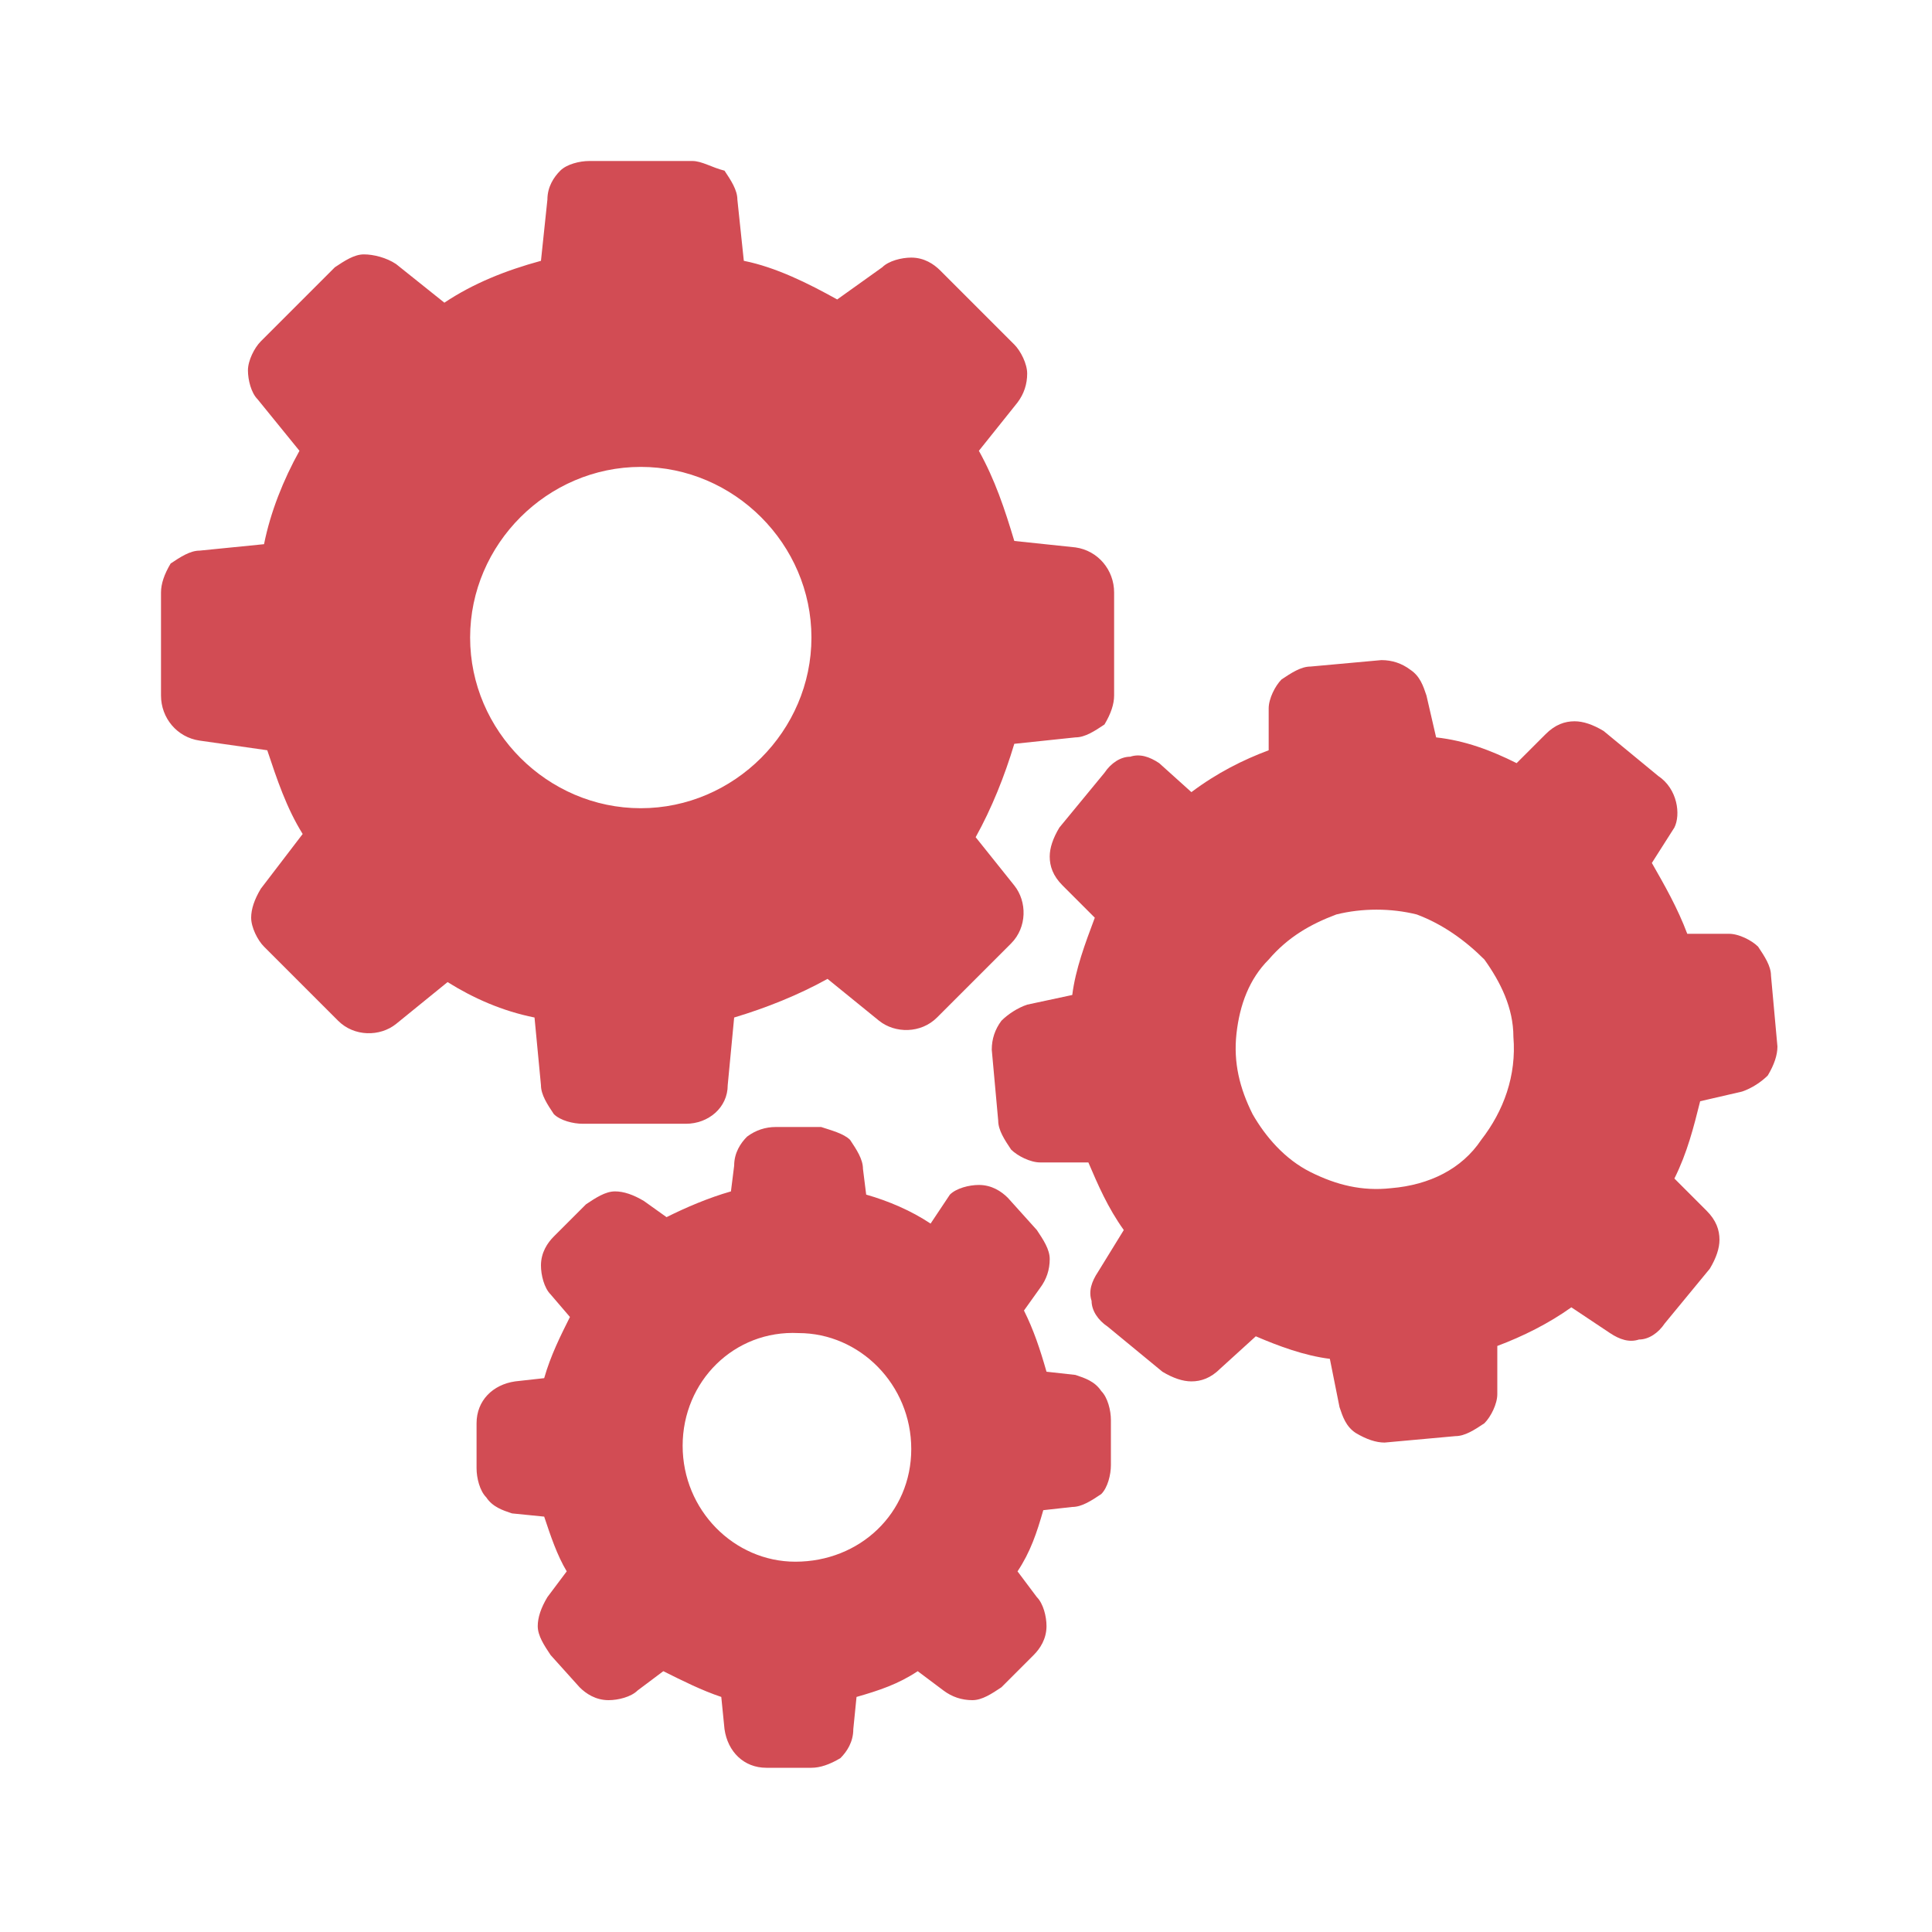
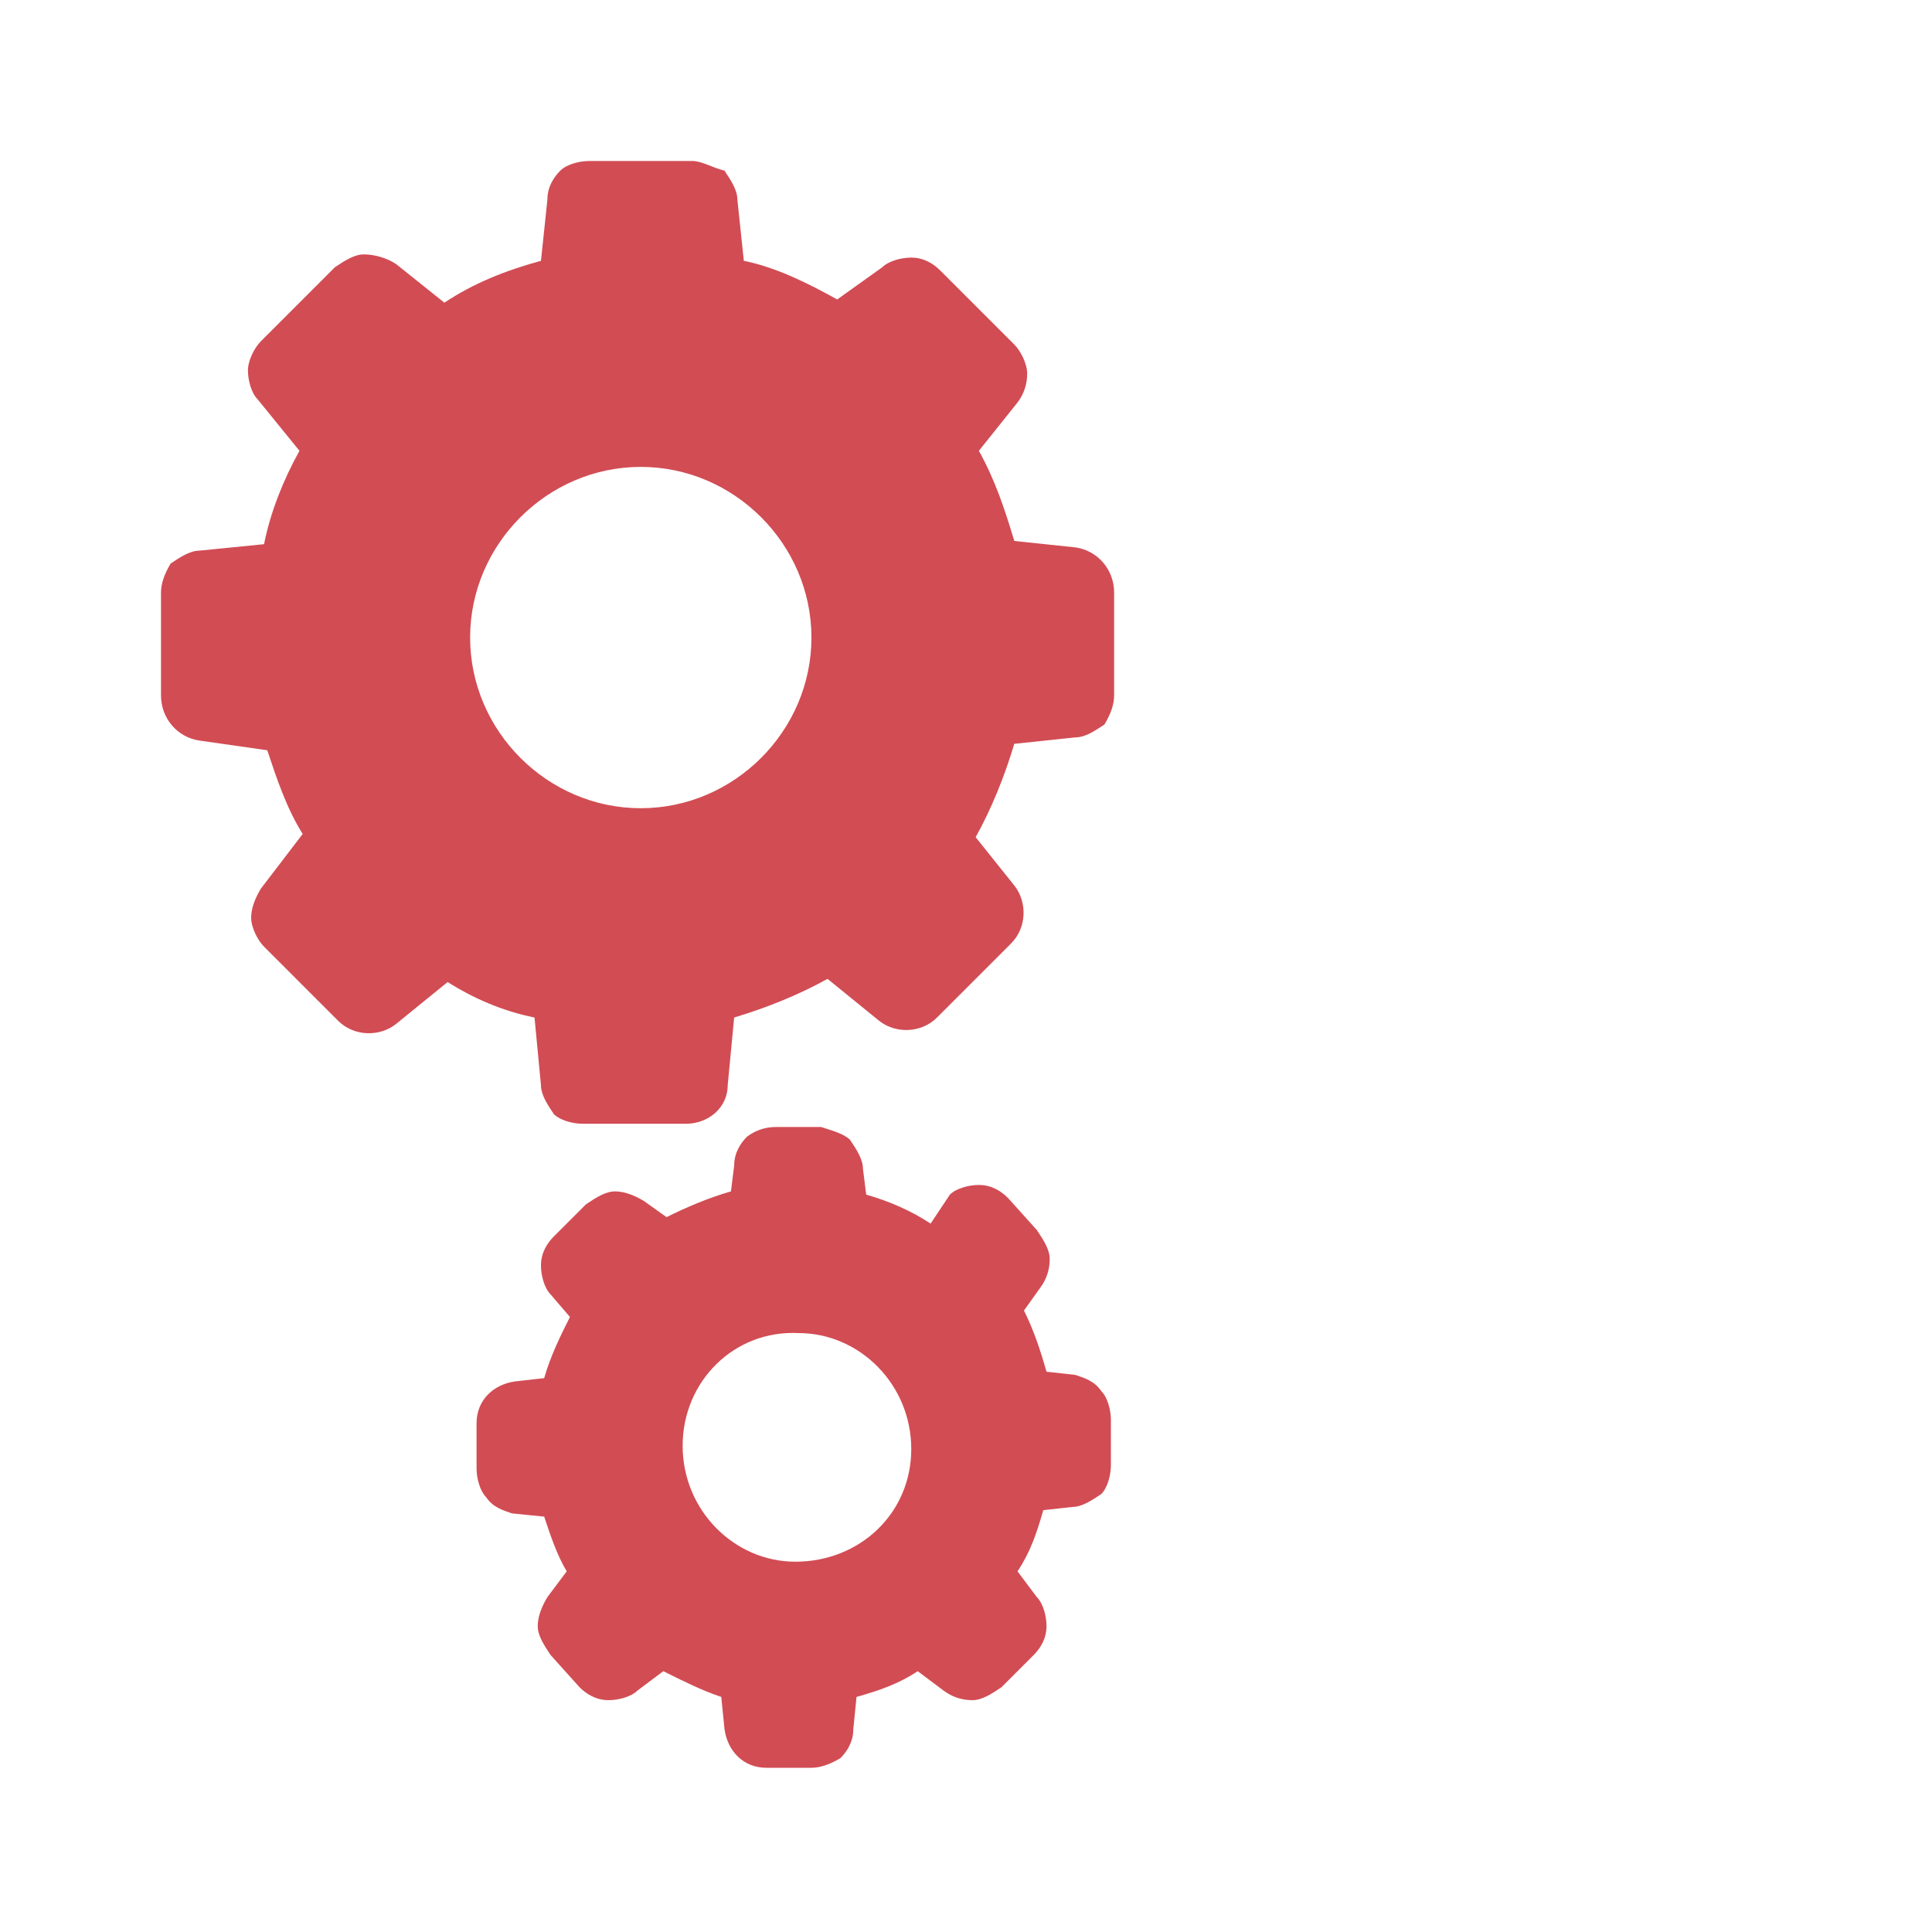
<svg xmlns="http://www.w3.org/2000/svg" version="1.2" viewBox="0 0 60 60" width="60" height="60">
  <title>features-11</title>
  <style>
		.s0 { fill: #d24c54 } 
	</style>
  <filter id="f0">
    <feFlood flood-color="#0577cc" flood-opacity="1" />
    <feBlend mode="normal" in2="SourceGraphic" />
    <feComposite in2="SourceAlpha" operator="in" />
  </filter>
  <g filter="url(#f0)">
    <path class="s0" d="m8.3 23.3c0.3 0.9 0.6 1.8 1.1 2.6l-1.3 1.7q-0.3 0.5-0.3 0.9c0 0.3 0.2 0.7 0.4 0.9l2.3 2.3c0.5 0.5 1.3 0.5 1.8 0.1l1.6-1.3c0.8 0.5 1.7 0.9 2.7 1.1l0.2 2.1c0 0.3 0.2 0.6 0.4 0.9 0.2 0.2 0.6 0.3 0.9 0.3h3.2c0.7 0 1.3-0.5 1.3-1.2l0.2-2.1c1-0.3 2-0.7 2.9-1.2l1.6 1.3c0.5 0.4 1.3 0.4 1.8-0.1l2.3-2.3c0.5-0.5 0.5-1.3 0.1-1.8l-1.2-1.5c0.5-0.9 0.9-1.9 1.2-2.9l1.9-0.2c0.3 0 0.6-0.2 0.9-0.4q0.3-0.5 0.3-0.9v-3.2c0-0.7-0.5-1.3-1.2-1.4l-1.9-0.2c-0.3-1-0.6-1.9-1.1-2.8l1.2-1.5q0.3-0.4 0.3-0.9c0-0.3-0.2-0.7-0.4-0.9l-2.3-2.3c-0.2-0.2-0.5-0.4-0.9-0.4-0.3 0-0.7 0.1-0.9 0.3l-1.4 1c-0.9-0.5-1.9-1-2.9-1.2l-0.2-1.9c0-0.3-0.2-0.6-0.4-0.9-0.4-0.1-0.7-0.3-1-0.3h-3.2c-0.3 0-0.7 0.1-0.9 0.3-0.2 0.2-0.4 0.5-0.4 0.9l-0.2 1.9c-1.1 0.3-2.1 0.7-3 1.3l-1.5-1.2c-0.3-0.2-0.7-0.3-1-0.3-0.3 0-0.6 0.2-0.9 0.4l-2.3 2.3c-0.2 0.2-0.4 0.6-0.4 0.9 0 0.3 0.1 0.7 0.3 0.9l1.3 1.6c-0.5 0.9-0.9 1.9-1.1 2.9l-2 0.2c-0.3 0-0.6 0.2-0.9 0.4q-0.3 0.5-0.3 0.9v3.2c0 0.7 0.5 1.3 1.2 1.4zm11.6-8.8c2.9 0 5.3 2.4 5.3 5.3 0 2.9-2.4 5.3-5.3 5.3-2.9 0-5.3-2.4-5.3-5.3 0-2.9 2.4-5.3 5.3-5.3z" />
-     <path class="s0" d="m51.5 24.1l-1.7-1.4q-0.5-0.3-0.9-0.3c-0.3 0-0.6 0.1-0.9 0.4l-0.9 0.9c-0.8-0.4-1.6-0.7-2.5-0.8l-0.3-1.3c-0.1-0.3-0.2-0.6-0.5-0.8q-0.4-0.3-0.9-0.3l-2.2 0.2c-0.3 0-0.6 0.2-0.9 0.4-0.2 0.2-0.4 0.6-0.4 0.9v1.3c-0.8 0.3-1.6 0.7-2.4 1.3l-1-0.9c-0.3-0.2-0.6-0.3-0.9-0.2-0.3 0-0.6 0.2-0.8 0.5l-1.4 1.7q-0.3 0.5-0.3 0.9c0 0.3 0.1 0.6 0.4 0.9l1 1c-0.3 0.8-0.6 1.6-0.7 2.4l-1.4 0.3c-0.3 0.1-0.6 0.3-0.8 0.5q-0.3 0.4-0.3 0.9l0.2 2.2c0 0.3 0.2 0.6 0.4 0.9 0.2 0.2 0.6 0.4 0.9 0.4h1.5c0.3 0.7 0.6 1.4 1.1 2.1l-0.8 1.3c-0.2 0.3-0.3 0.6-0.2 0.9 0 0.3 0.2 0.6 0.5 0.8l1.7 1.4q0.5 0.3 0.9 0.3c0.3 0 0.6-0.1 0.9-0.4l1.1-1c0.7 0.3 1.5 0.6 2.3 0.7l0.3 1.5c0.1 0.3 0.2 0.6 0.5 0.8q0.5 0.3 0.9 0.3l2.2-0.2c0.3 0 0.6-0.2 0.9-0.4 0.2-0.2 0.4-0.6 0.4-0.9v-1.5c0.8-0.3 1.6-0.7 2.3-1.2l1.2 0.8c0.3 0.2 0.6 0.3 0.9 0.2 0.3 0 0.6-0.2 0.8-0.5l1.4-1.7q0.3-0.5 0.3-0.9c0-0.3-0.1-0.6-0.4-0.9l-1-1c0.4-0.8 0.6-1.6 0.8-2.4l1.3-0.3c0.3-0.1 0.6-0.3 0.8-0.5q0.3-0.5 0.3-0.9l-0.2-2.2c0-0.3-0.2-0.6-0.4-0.9-0.2-0.2-0.6-0.4-0.9-0.4h-1.3c-0.3-0.8-0.7-1.5-1.1-2.2l0.7-1.1c0.2-0.4 0.1-1.2-0.5-1.6zm-8.3 12.8c-0.9 0.1-1.7-0.1-2.5-0.5-0.8-0.4-1.4-1.1-1.8-1.8-0.4-0.8-0.6-1.6-0.5-2.5 0.1-0.9 0.4-1.7 1-2.3 0.6-0.7 1.3-1.1 2.1-1.4 0.8-0.2 1.7-0.2 2.5 0 0.8 0.3 1.5 0.8 2.1 1.4 0.5 0.7 0.9 1.5 0.9 2.4 0.1 1.2-0.3 2.3-1 3.2-0.6 0.9-1.6 1.4-2.8 1.5z" />
    <path class="s0" d="m16 42.9c-0.7 0.1-1.2 0.6-1.2 1.3v1.4c0 0.3 0.1 0.7 0.3 0.9 0.2 0.3 0.5 0.4 0.8 0.5l1 0.1c0.2 0.6 0.4 1.2 0.7 1.7l-0.6 0.8q-0.3 0.5-0.3 0.9c0 0.3 0.2 0.6 0.4 0.9l0.9 1c0.2 0.2 0.5 0.4 0.9 0.4 0.3 0 0.7-0.1 0.9-0.3l0.8-0.6c0.6 0.3 1.2 0.6 1.8 0.8l0.1 1c0.1 0.7 0.6 1.2 1.3 1.2h1.4q0.4 0 0.9-0.3c0.2-0.2 0.4-0.5 0.4-0.9l0.1-1c0.7-0.2 1.3-0.4 1.9-0.8l0.8 0.6q0.4 0.3 0.9 0.3c0.3 0 0.6-0.2 0.9-0.4l1-1c0.2-0.2 0.4-0.5 0.4-0.9 0-0.3-0.1-0.7-0.3-0.9l-0.6-0.8c0.4-0.6 0.6-1.2 0.8-1.9l0.9-0.1c0.3 0 0.6-0.2 0.9-0.4 0.2-0.2 0.3-0.6 0.3-0.9v-1.4c0-0.3-0.1-0.7-0.3-0.9-0.2-0.3-0.5-0.4-0.8-0.5l-0.9-0.1c-0.2-0.7-0.4-1.3-0.7-1.9l0.5-0.7q0.3-0.4 0.3-0.9c0-0.3-0.2-0.6-0.4-0.9l-0.9-1c-0.2-0.2-0.5-0.4-0.9-0.4-0.3 0-0.7 0.1-0.9 0.3l-0.6 0.9c-0.6-0.4-1.3-0.7-2-0.9l-0.1-0.8c0-0.3-0.2-0.6-0.4-0.9-0.2-0.2-0.6-0.3-0.9-0.4h-1.4q-0.5 0-0.9 0.3c-0.2 0.2-0.4 0.5-0.4 0.9l-0.1 0.8c-0.7 0.2-1.4 0.5-2 0.8l-0.7-0.5q-0.5-0.3-0.9-0.3c-0.3 0-0.6 0.2-0.9 0.4l-1 1c-0.2 0.2-0.4 0.5-0.4 0.9 0 0.3 0.1 0.7 0.3 0.9l0.6 0.7c-0.3 0.6-0.6 1.2-0.8 1.9zm8.8-1.5c1.9 0 3.5 1.6 3.5 3.6 0 2-1.6 3.5-3.6 3.5-1.9 0-3.5-1.6-3.5-3.6 0-2 1.6-3.6 3.6-3.5z" />
  </g>
</svg>